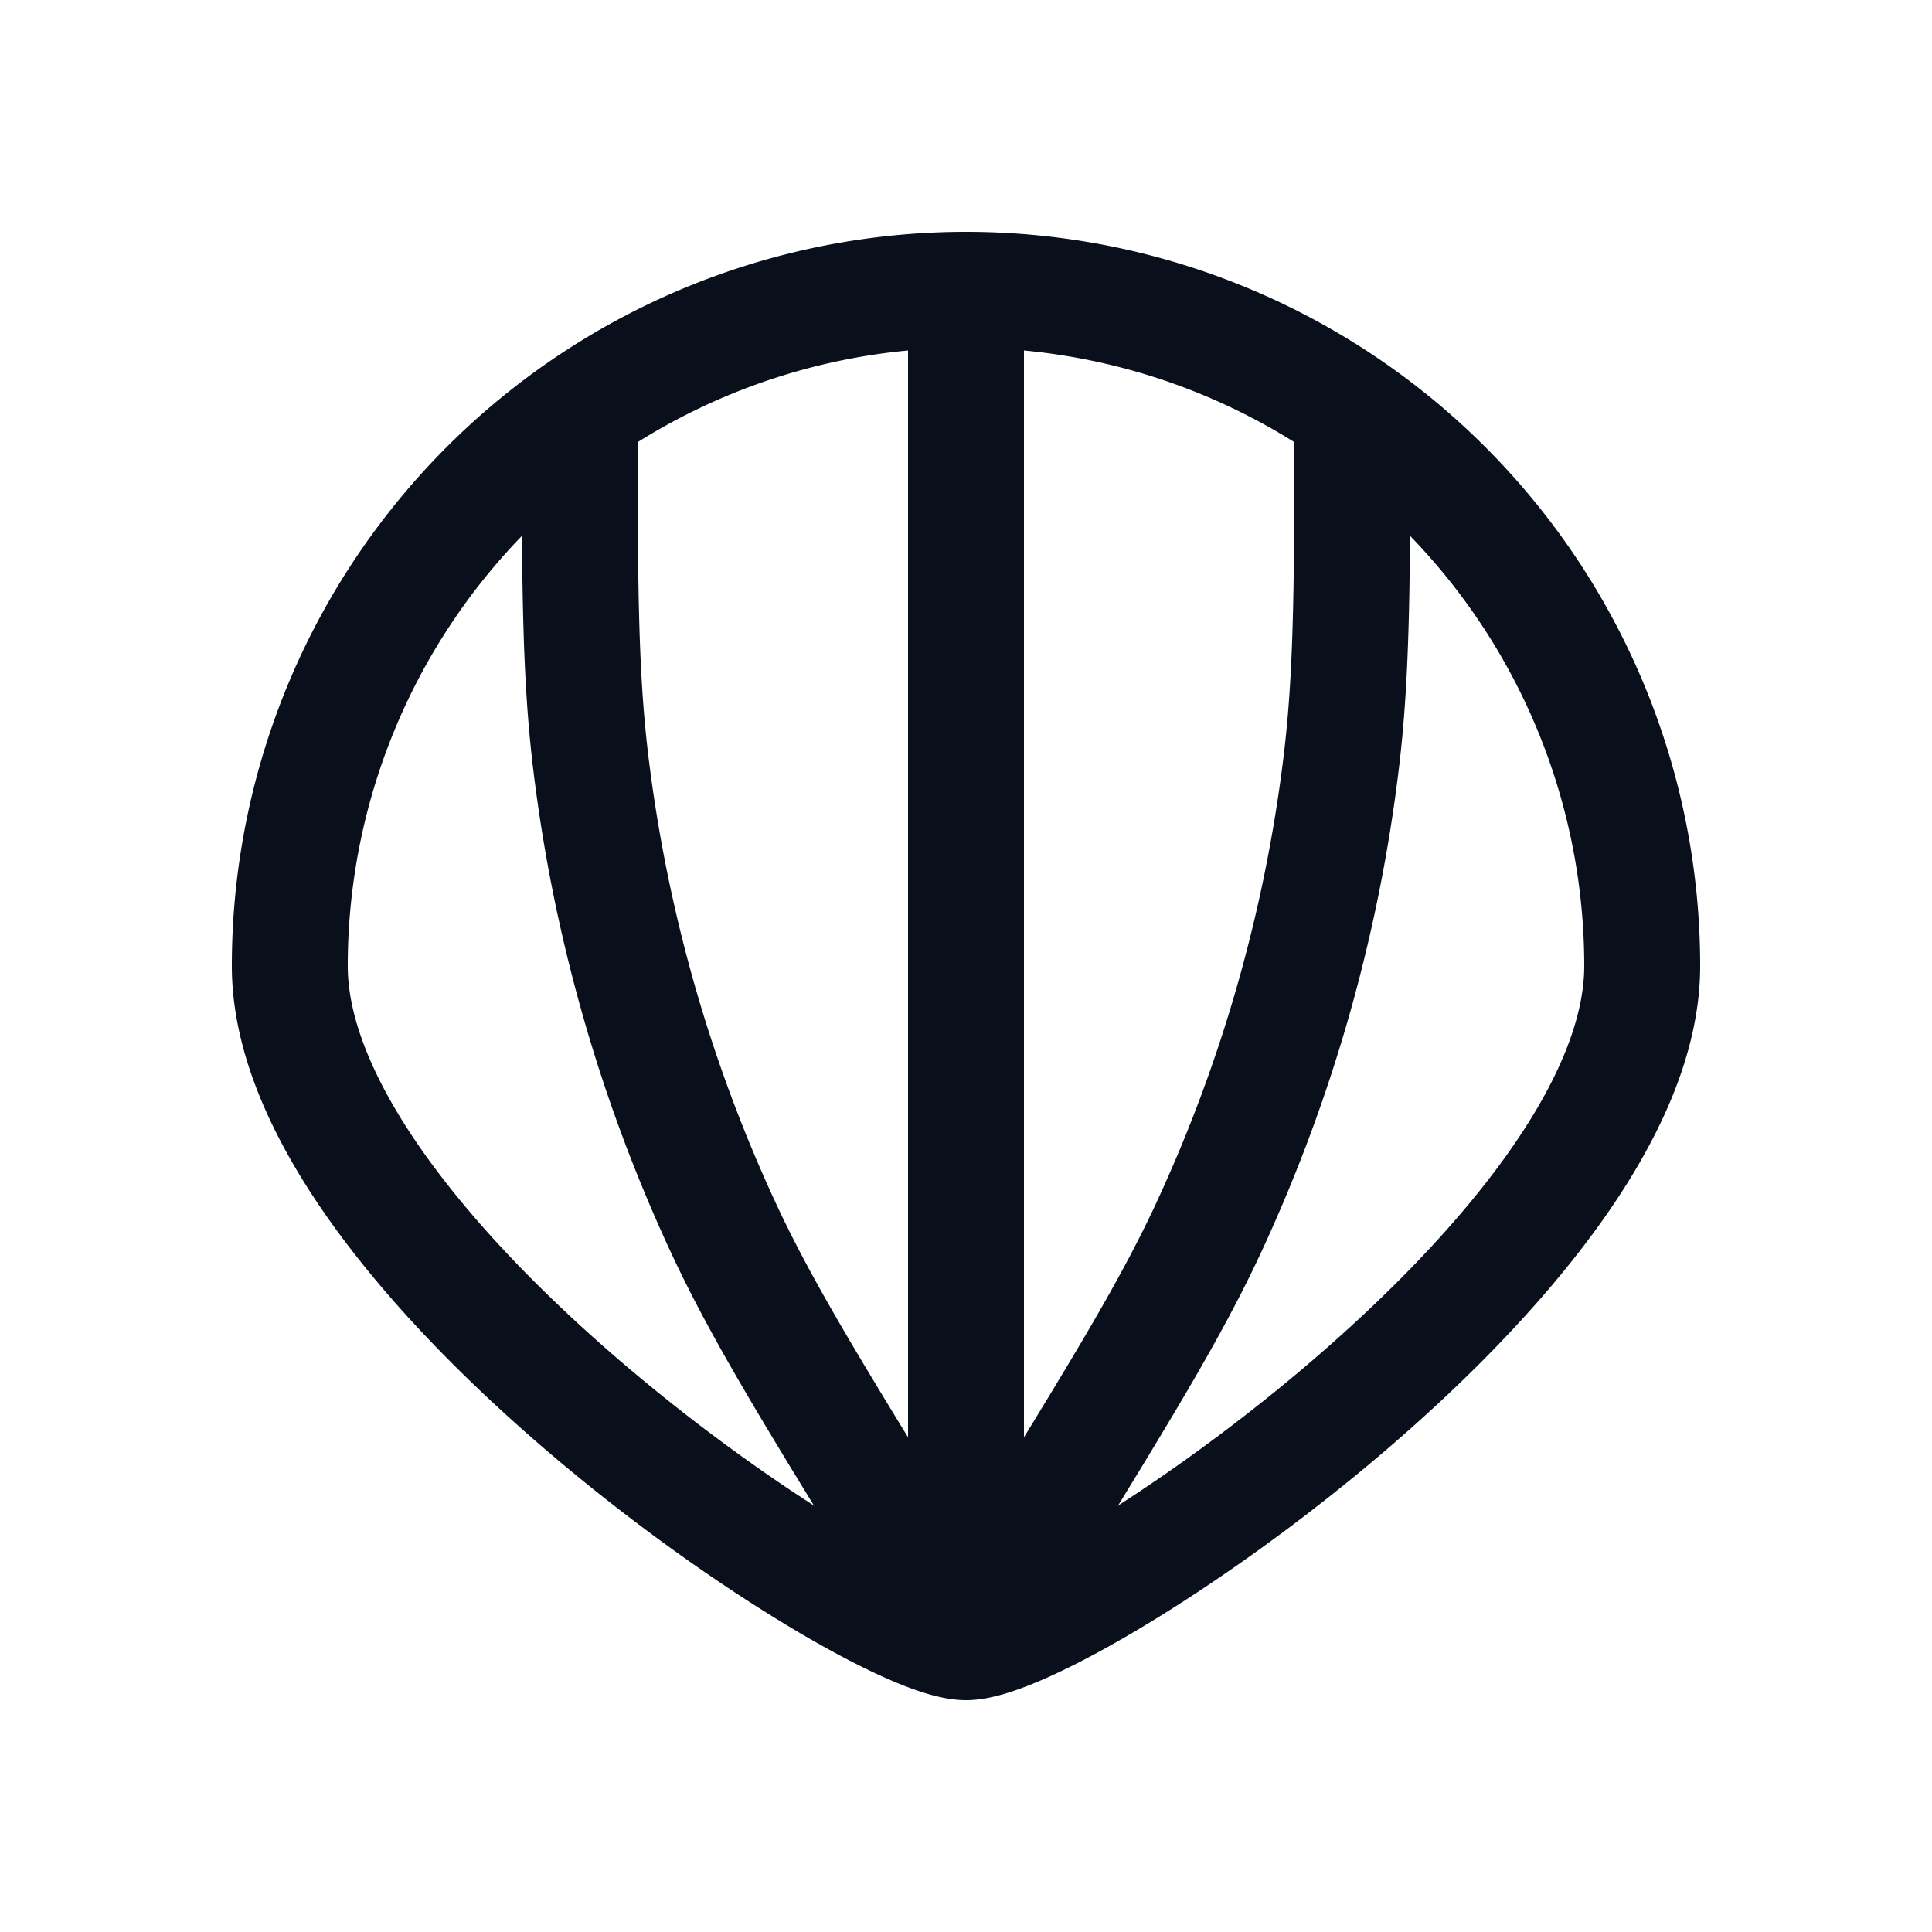
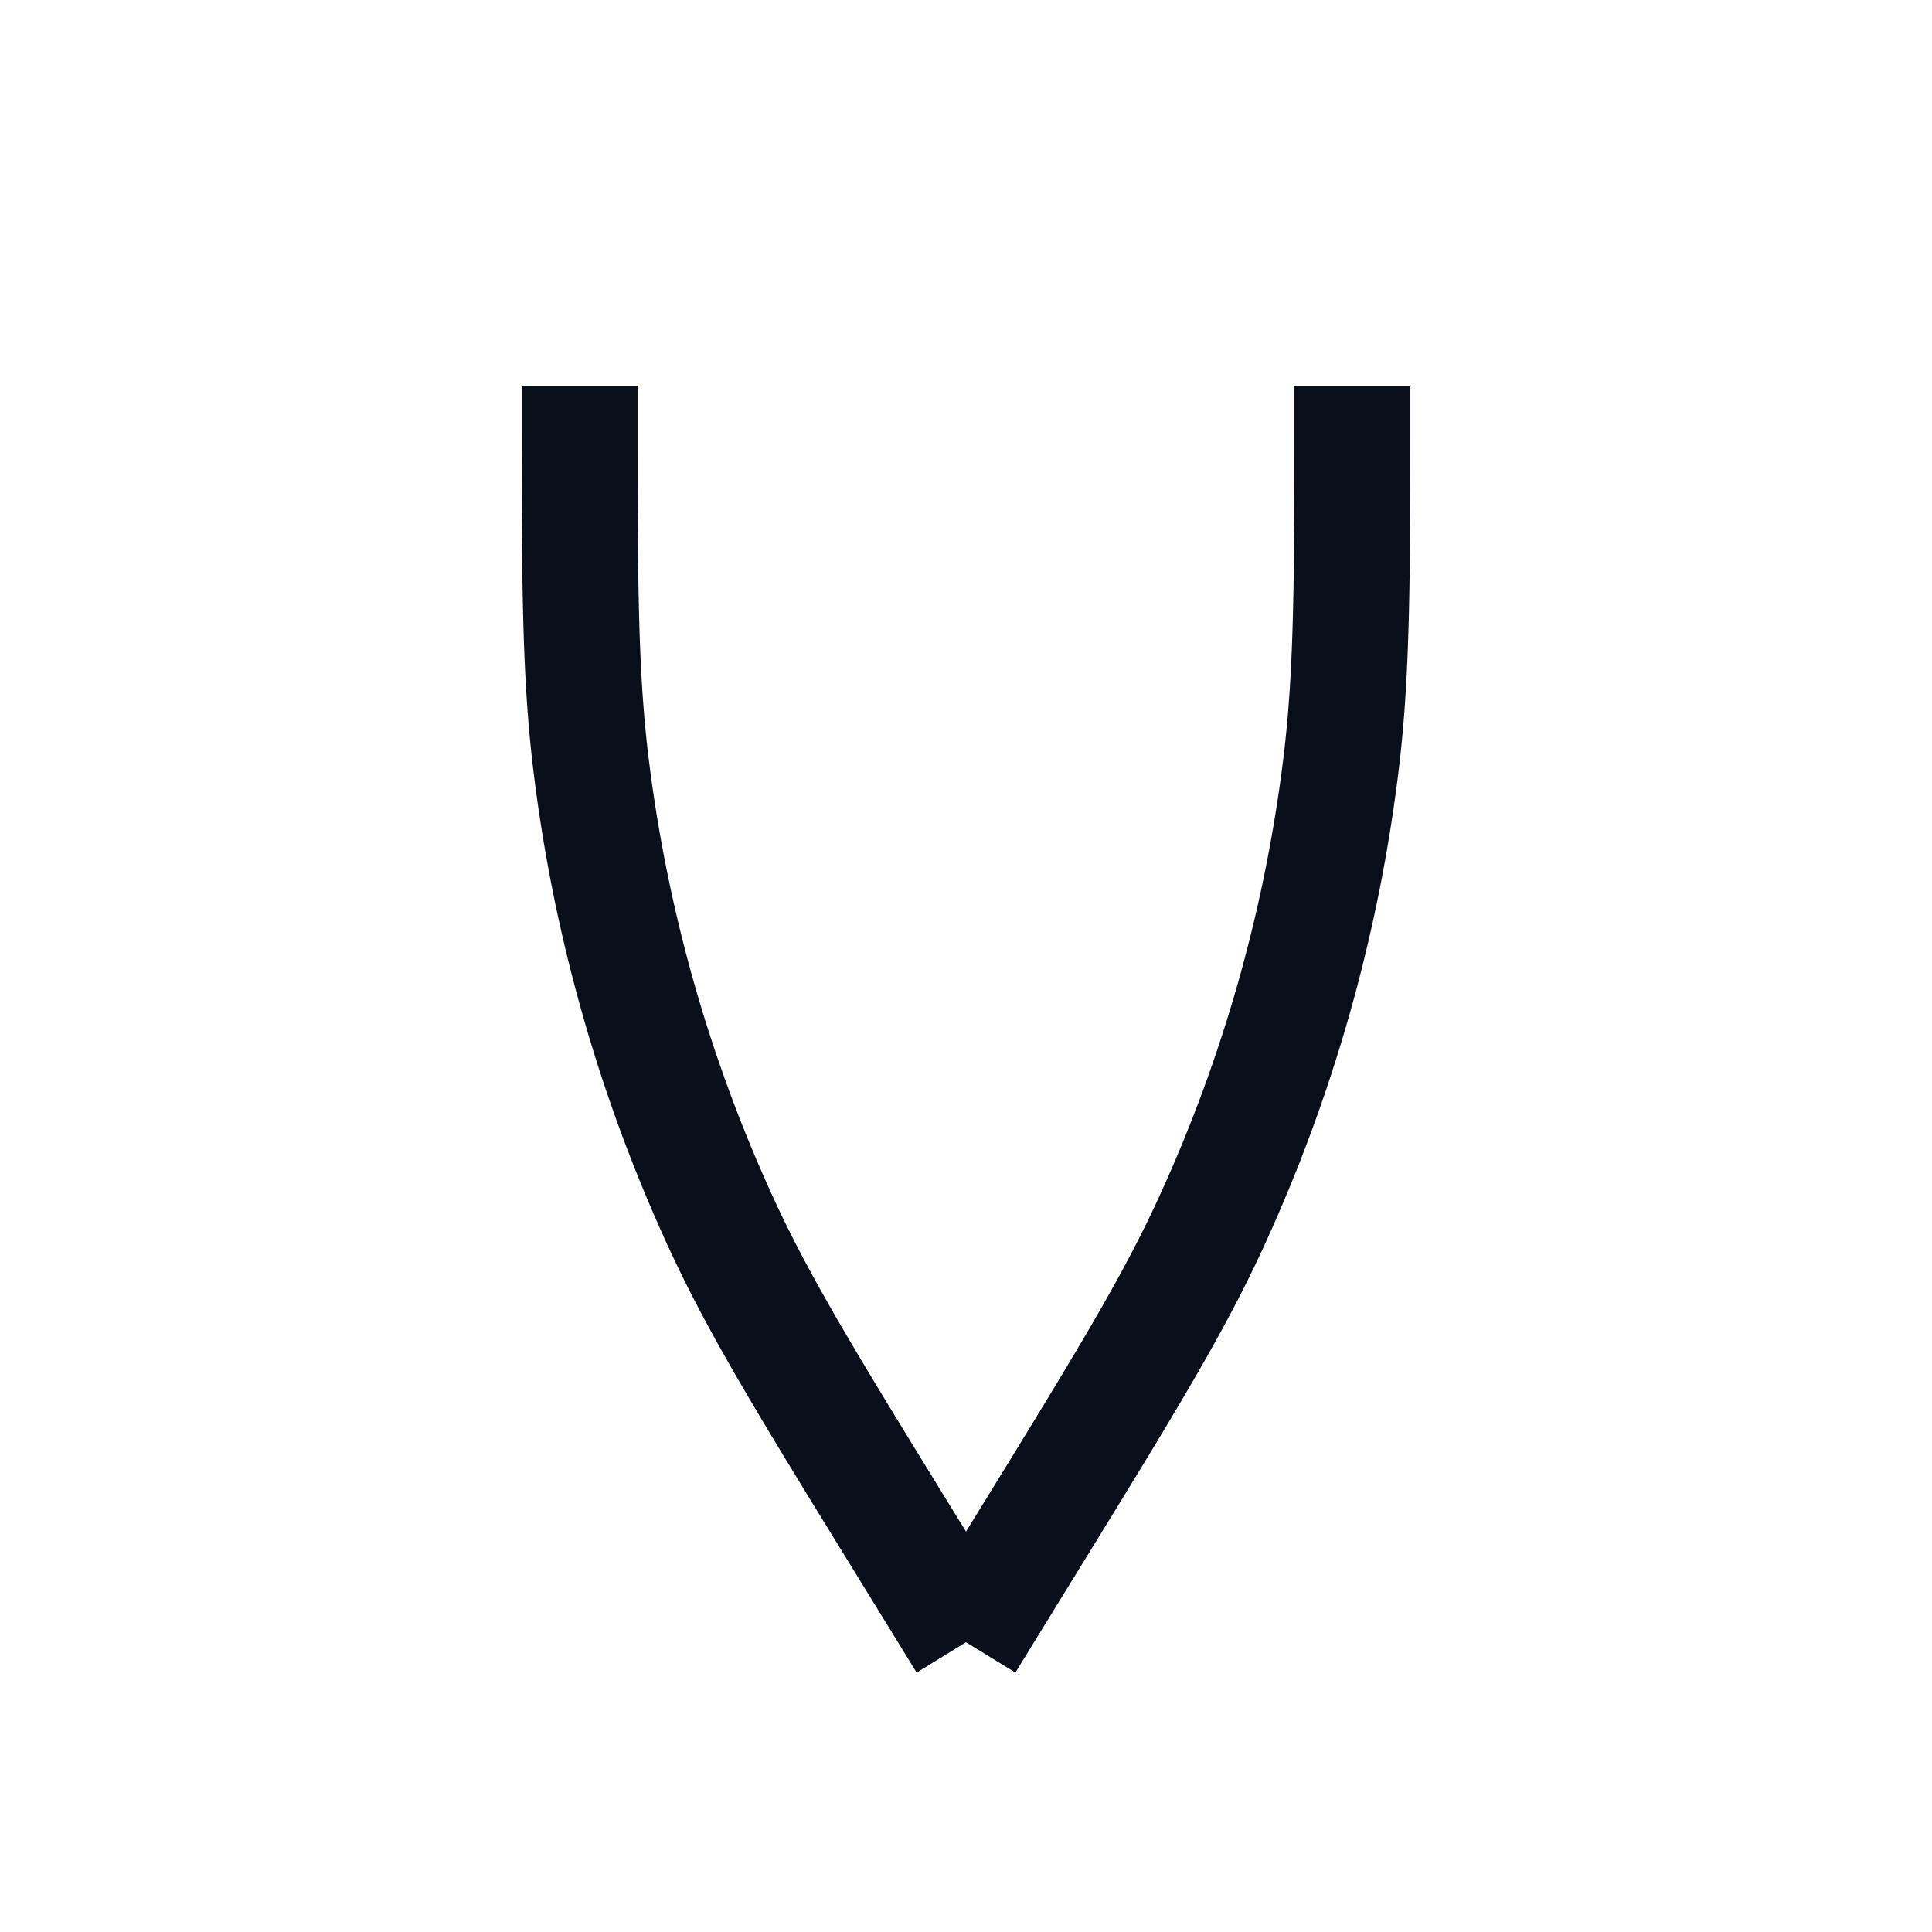
<svg xmlns="http://www.w3.org/2000/svg" width="20" height="20" fill="none" viewBox="0 0 20 20">
-   <path stroke="#09101C" stroke-width="1.2" d="M17 10c0 3-6 7-7 7s-7-4-7-7a7 7 0 0 1 14 0ZM10 3v14" />
  <path stroke="#09101C" stroke-width="1.2" d="M14 4c0 1.955 0 2.933-.115 3.888a15.997 15.997 0 0 1-1.352 4.776c-.402.874-.915 1.707-1.94 3.372L10 17M6 4c0 1.955 0 2.933.115 3.888a16 16 0 0 0 1.352 4.776c.402.874.915 1.707 1.94 3.372L10 17" />
</svg>